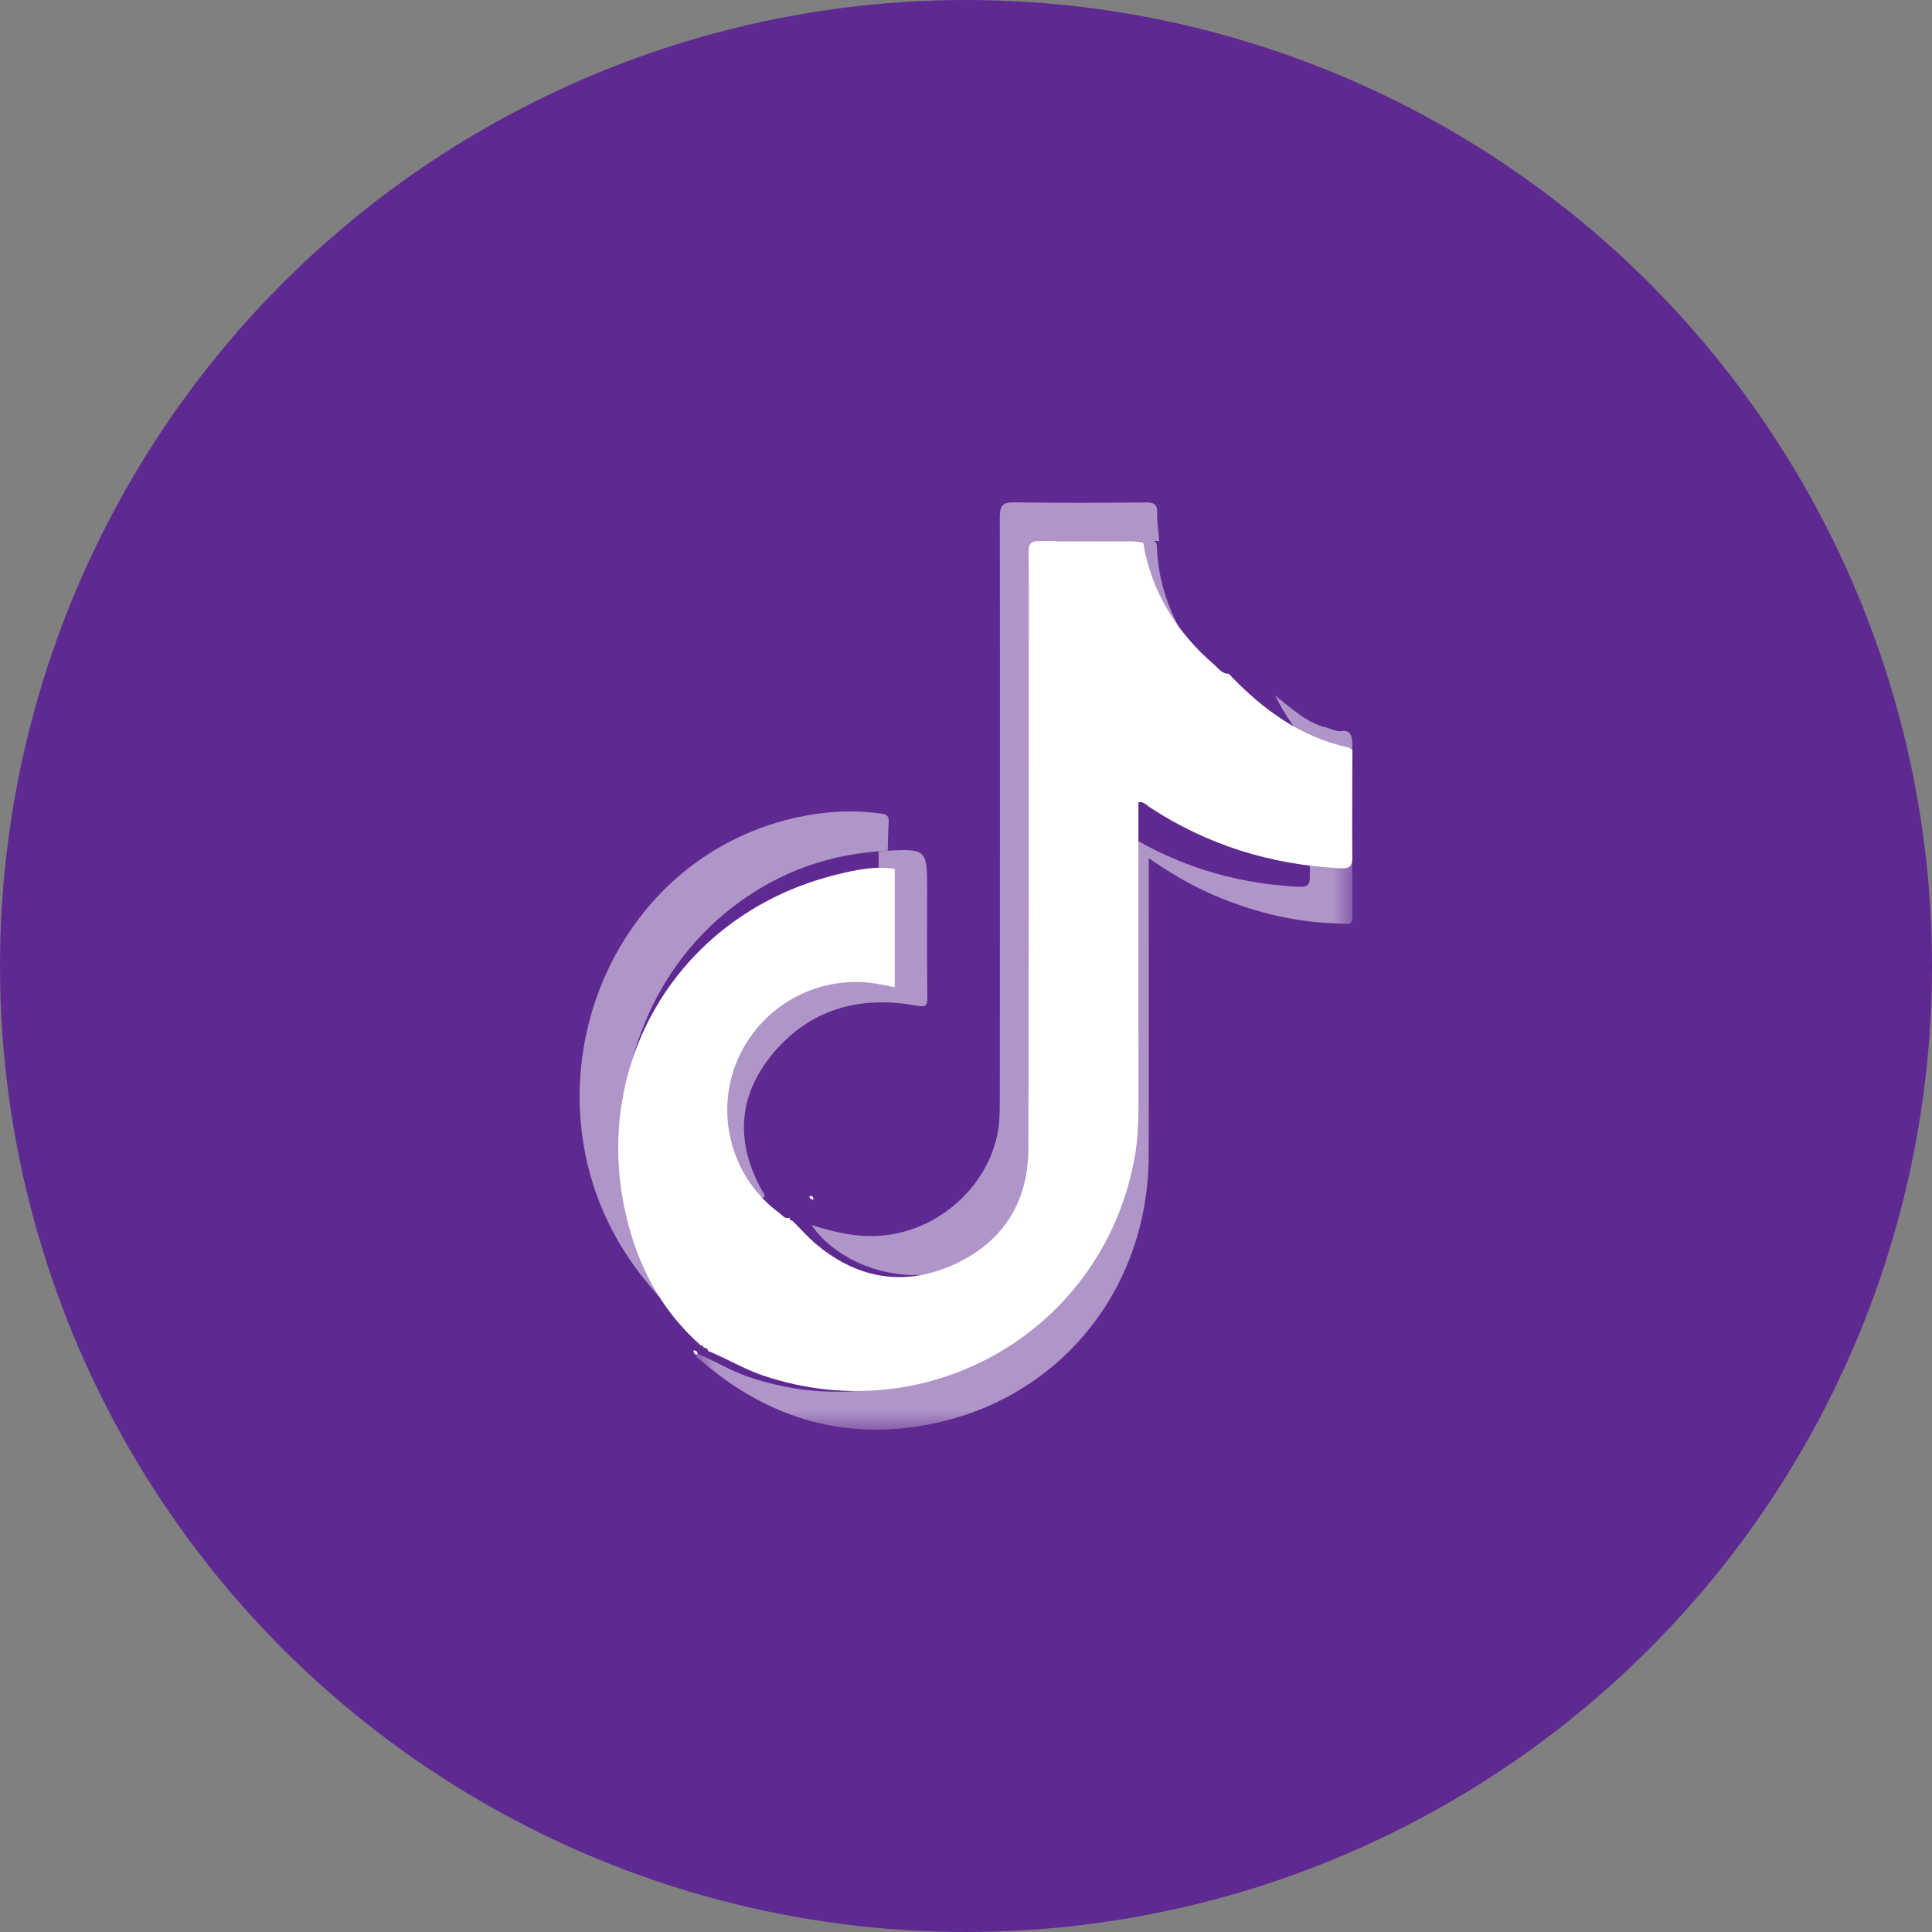
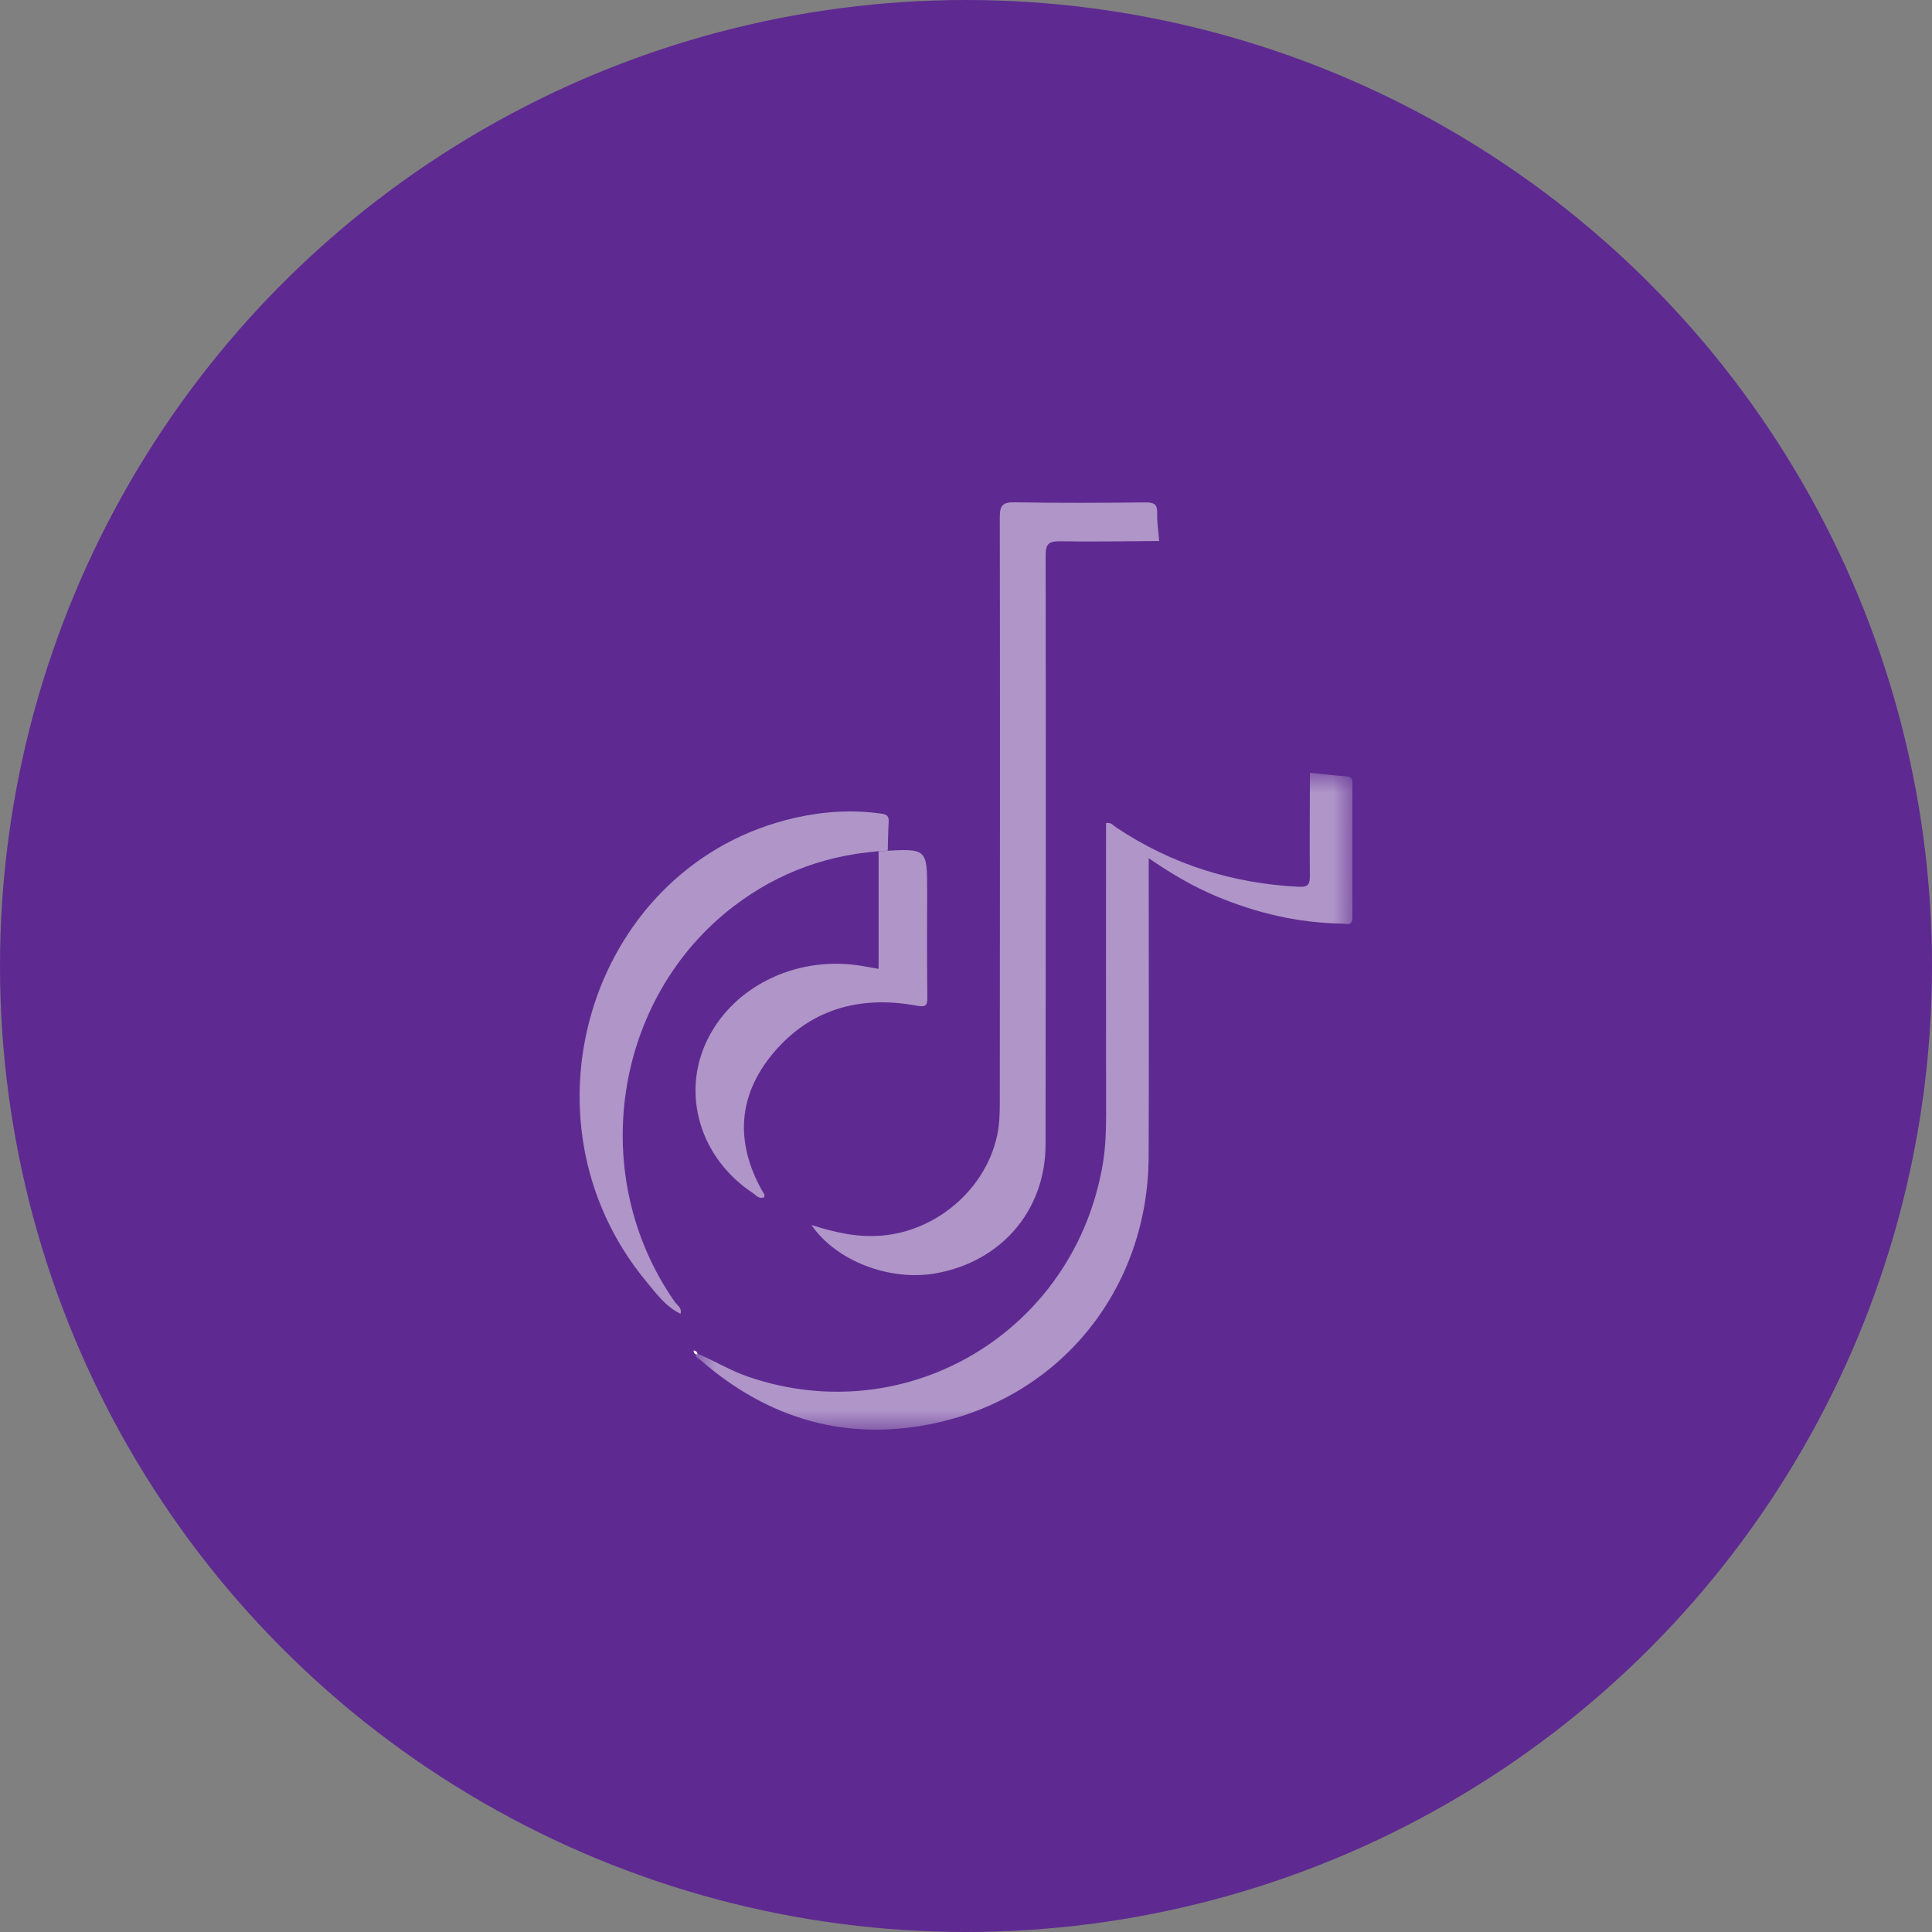
<svg xmlns="http://www.w3.org/2000/svg" xmlns:xlink="http://www.w3.org/1999/xlink" width="50px" height="50px" viewBox="0 0 50 50" version="1.1">
  <rect x="0" y="0" width="50" height="50" fill="#808080" stroke="none" />
  <title>LinkedIn</title>
  <defs>
    <polygon id="path-1" points="0 0 17 0 17 17 0 17" />
  </defs>
  <g id="Page-1" stroke="none" stroke-width="1" fill="none" fill-rule="evenodd">
    <g id="About" transform="translate(-594, -3949)">
      <g id="LinkedIn" transform="translate(594, 3949)">
        <circle id="Oval" fill="#5E2A91" cx="25" cy="25" r="25" />
        <g id="Tiktok" transform="translate(15, 13)">
-           <path d="M5.517,18.601 C5.705,18.789 5.881,18.992 6.082,19.165 C7.144,20.077 8.352,20.309 9.633,19.75 C10.925,19.185 11.609,18.145 11.614,16.73 C11.628,12.539 11.622,8.349 11.624,4.158 C11.624,3.209 11.631,2.26 11.62,1.311 C11.617,1.081 11.67,0.995 11.921,1 C12.714,1.016 13.508,1.005 14.301,1.008 C14.396,1.008 14.49,1.03 14.585,1.043 C14.802,2.33 15.453,3.368 16.435,4.212 C16.541,4.304 16.63,4.443 16.801,4.437 C17.661,5.348 18.64,6.069 19.897,6.346 C19.935,6.355 19.966,6.393 20,6.417 C19.997,7.334 19.987,8.25 19.996,9.167 C19.999,9.395 19.958,9.483 19.702,9.471 C17.907,9.384 16.253,8.876 14.75,7.889 C14.666,7.834 14.597,7.736 14.462,7.762 C14.462,7.881 14.462,7.998 14.462,8.115 C14.462,10.599 14.46,13.083 14.464,15.567 C14.464,16.005 14.45,16.441 14.378,16.873 C13.624,21.369 9.082,24.065 4.746,22.598 C4.249,22.43 3.804,22.155 3.32,21.961 C3.32,21.961 3.324,21.964 3.324,21.964 C3.316,21.889 3.261,21.881 3.202,21.878 C3.202,21.878 3.211,21.886 3.211,21.886 C3.209,21.84 3.177,21.827 3.139,21.822 C2.094,20.899 1.483,19.719 1.187,18.387 C0.296,14.382 2.668,10.605 6.669,9.63 C7.154,9.512 7.648,9.405 8.156,9.486 C8.156,10.502 8.156,11.518 8.156,12.548 C8.007,12.518 7.913,12.501 7.819,12.482 C6.293,12.17 4.759,12.952 4.114,14.37 C3.47,15.785 3.915,17.477 5.178,18.399 C5.255,18.455 5.319,18.566 5.446,18.508 C5.446,18.508 5.444,18.505 5.444,18.505 C5.415,18.577 5.477,18.581 5.517,18.601" id="Fill-1" fill="#FFFFFF" />
          <g id="Group-5" transform="translate(3, 7)">
            <mask id="mask-2" fill="white">
              <use xlink:href="#path-1" />
            </mask>
            <g id="Clip-4" />
            <path d="M0.005,15.014 C0.466,15.202 0.89,15.467 1.364,15.63 C5.496,17.047 9.825,14.442 10.544,10.1 C10.613,9.683 10.626,9.261 10.626,8.838 C10.622,6.439 10.624,4.039 10.624,1.64 C10.624,1.527 10.624,1.414 10.624,1.3 C10.753,1.274 10.818,1.369 10.899,1.422 C12.331,2.375 13.908,2.866 15.618,2.95 C15.863,2.962 15.901,2.876 15.899,2.656 C15.89,1.771 15.9,0.885 15.902,0 C16.216,0.032 16.53,0.069 16.845,0.093 C16.962,0.102 17,0.144 17,0.261 C16.997,1.424 16.995,2.587 17,3.75 C17.001,3.965 16.856,3.905 16.747,3.903 C15.61,3.888 14.524,3.634 13.478,3.195 C12.876,2.942 12.315,2.613 11.729,2.211 C11.729,2.37 11.729,2.478 11.729,2.586 C11.729,5.035 11.737,7.484 11.727,9.933 C11.713,13.302 9.513,16.098 6.247,16.821 C3.952,17.33 1.903,16.742 0.126,15.197 C0.073,15.151 -0.022,15.12 0.005,15.014" id="Fill-3" fill-opacity="0.5" fill="#FFFFFF" mask="url(#mask-2)" />
          </g>
          <path d="M4.776,17.984 C4.637,18.042 4.567,17.931 4.484,17.876 C3.103,16.962 2.616,15.285 3.32,13.881 C4.025,12.475 5.702,11.7 7.37,12.009 C7.473,12.028 7.576,12.045 7.738,12.074 C7.738,11.053 7.738,10.046 7.738,9.039 C7.75,9.036 7.761,9.031 7.772,9.03 C8.994,8.951 8.994,8.951 8.994,10.041 C8.994,10.969 8.987,11.898 9,12.827 C9.003,13.042 8.934,13.065 8.721,13.026 C7.216,12.748 5.95,13.144 5.023,14.241 C4.086,15.35 4.028,16.566 4.72,17.81 C4.751,17.865 4.807,17.913 4.776,17.984" id="Fill-6" fill-opacity="0.5" fill="#FFFFFF" />
-           <path d="M16,4 C15.846,4.004 15.766,3.883 15.67,3.802 C14.783,3.061 14.196,2.149 14,1.018 C14.259,1.013 14.518,1.008 14.777,1 C14.876,0.997 14.936,1.016 14.939,1.134 C14.973,2.199 15.363,3.143 16,4" id="Fill-8" fill-opacity="0.5" fill="#FFFFFF" />
-           <path d="M2.95,21.95 C2.999,21.952 3.044,21.961 3.05,22.035 C2.972,22.082 2.965,22.009 2.95,21.95" id="Fill-10" fill="#FFFFFF" />
-           <path d="M6.05,18.05 C6,18.029 5.924,18.026 5.959,17.95 C6.046,17.947 6.051,17.997 6.05,18.05" id="Fill-12" fill="#FFFFFF" />
          <path d="M2.95,21.95 C3.004,21.958 3.047,21.978 3.05,22.049 C2.986,22.055 2.952,22.022 2.95,21.95" id="Fill-14" fill="#FFFFFF" />
          <path d="M15,1.001 C14.148,1.006 13.295,1.023 12.443,1.008 C12.151,1.003 12.061,1.068 12.061,1.369 C12.069,6.451 12.065,11.533 12.059,16.615 C12.058,18.315 10.928,19.642 9.232,19.951 C8.027,20.171 6.633,19.632 6,18.702 C6.592,18.892 7.186,19.032 7.824,18.977 C9.415,18.842 10.769,17.512 10.863,15.964 C10.873,15.805 10.875,15.645 10.875,15.486 C10.878,10.451 10.883,5.416 10.875,0.38 C10.874,0.068 10.958,-0.005 11.271,0 C12.396,0.02 13.521,0.014 14.647,0.003 C14.869,0.001 14.954,0.051 14.948,0.278 C14.941,0.519 14.981,0.76 15,1.001" id="Fill-16" fill-opacity="0.5" fill="#FFFFFF" />
          <path d="M7.975,9.015 C6.505,9.086 5.166,9.55 3.976,10.464 C0.865,12.854 0.187,17.432 2.461,20.69 C2.525,20.781 2.656,20.848 2.612,21 C2.234,20.821 1.989,20.483 1.731,20.172 C-1.786,15.929 0.334,9.338 5.593,8.161 C6.323,7.997 7.064,7.951 7.811,8.057 C7.955,8.077 8.008,8.124 7.999,8.275 C7.984,8.521 7.982,8.768 7.975,9.015" id="Fill-18" fill-opacity="0.5" fill="#FFFFFF" />
-           <path d="M19.974,7 C19.194,6.708 18.531,6.056 18,5 C18.423,5.333 18.836,5.713 19.304,5.823 C19.443,5.856 19.584,5.942 19.72,5.92 C19.97,5.88 20.023,6.081 19.992,6.457 C19.978,6.636 19.98,6.819 19.974,7" id="Fill-20" fill-opacity="0.5" fill="#FFFFFF" />
        </g>
      </g>
    </g>
  </g>
</svg>